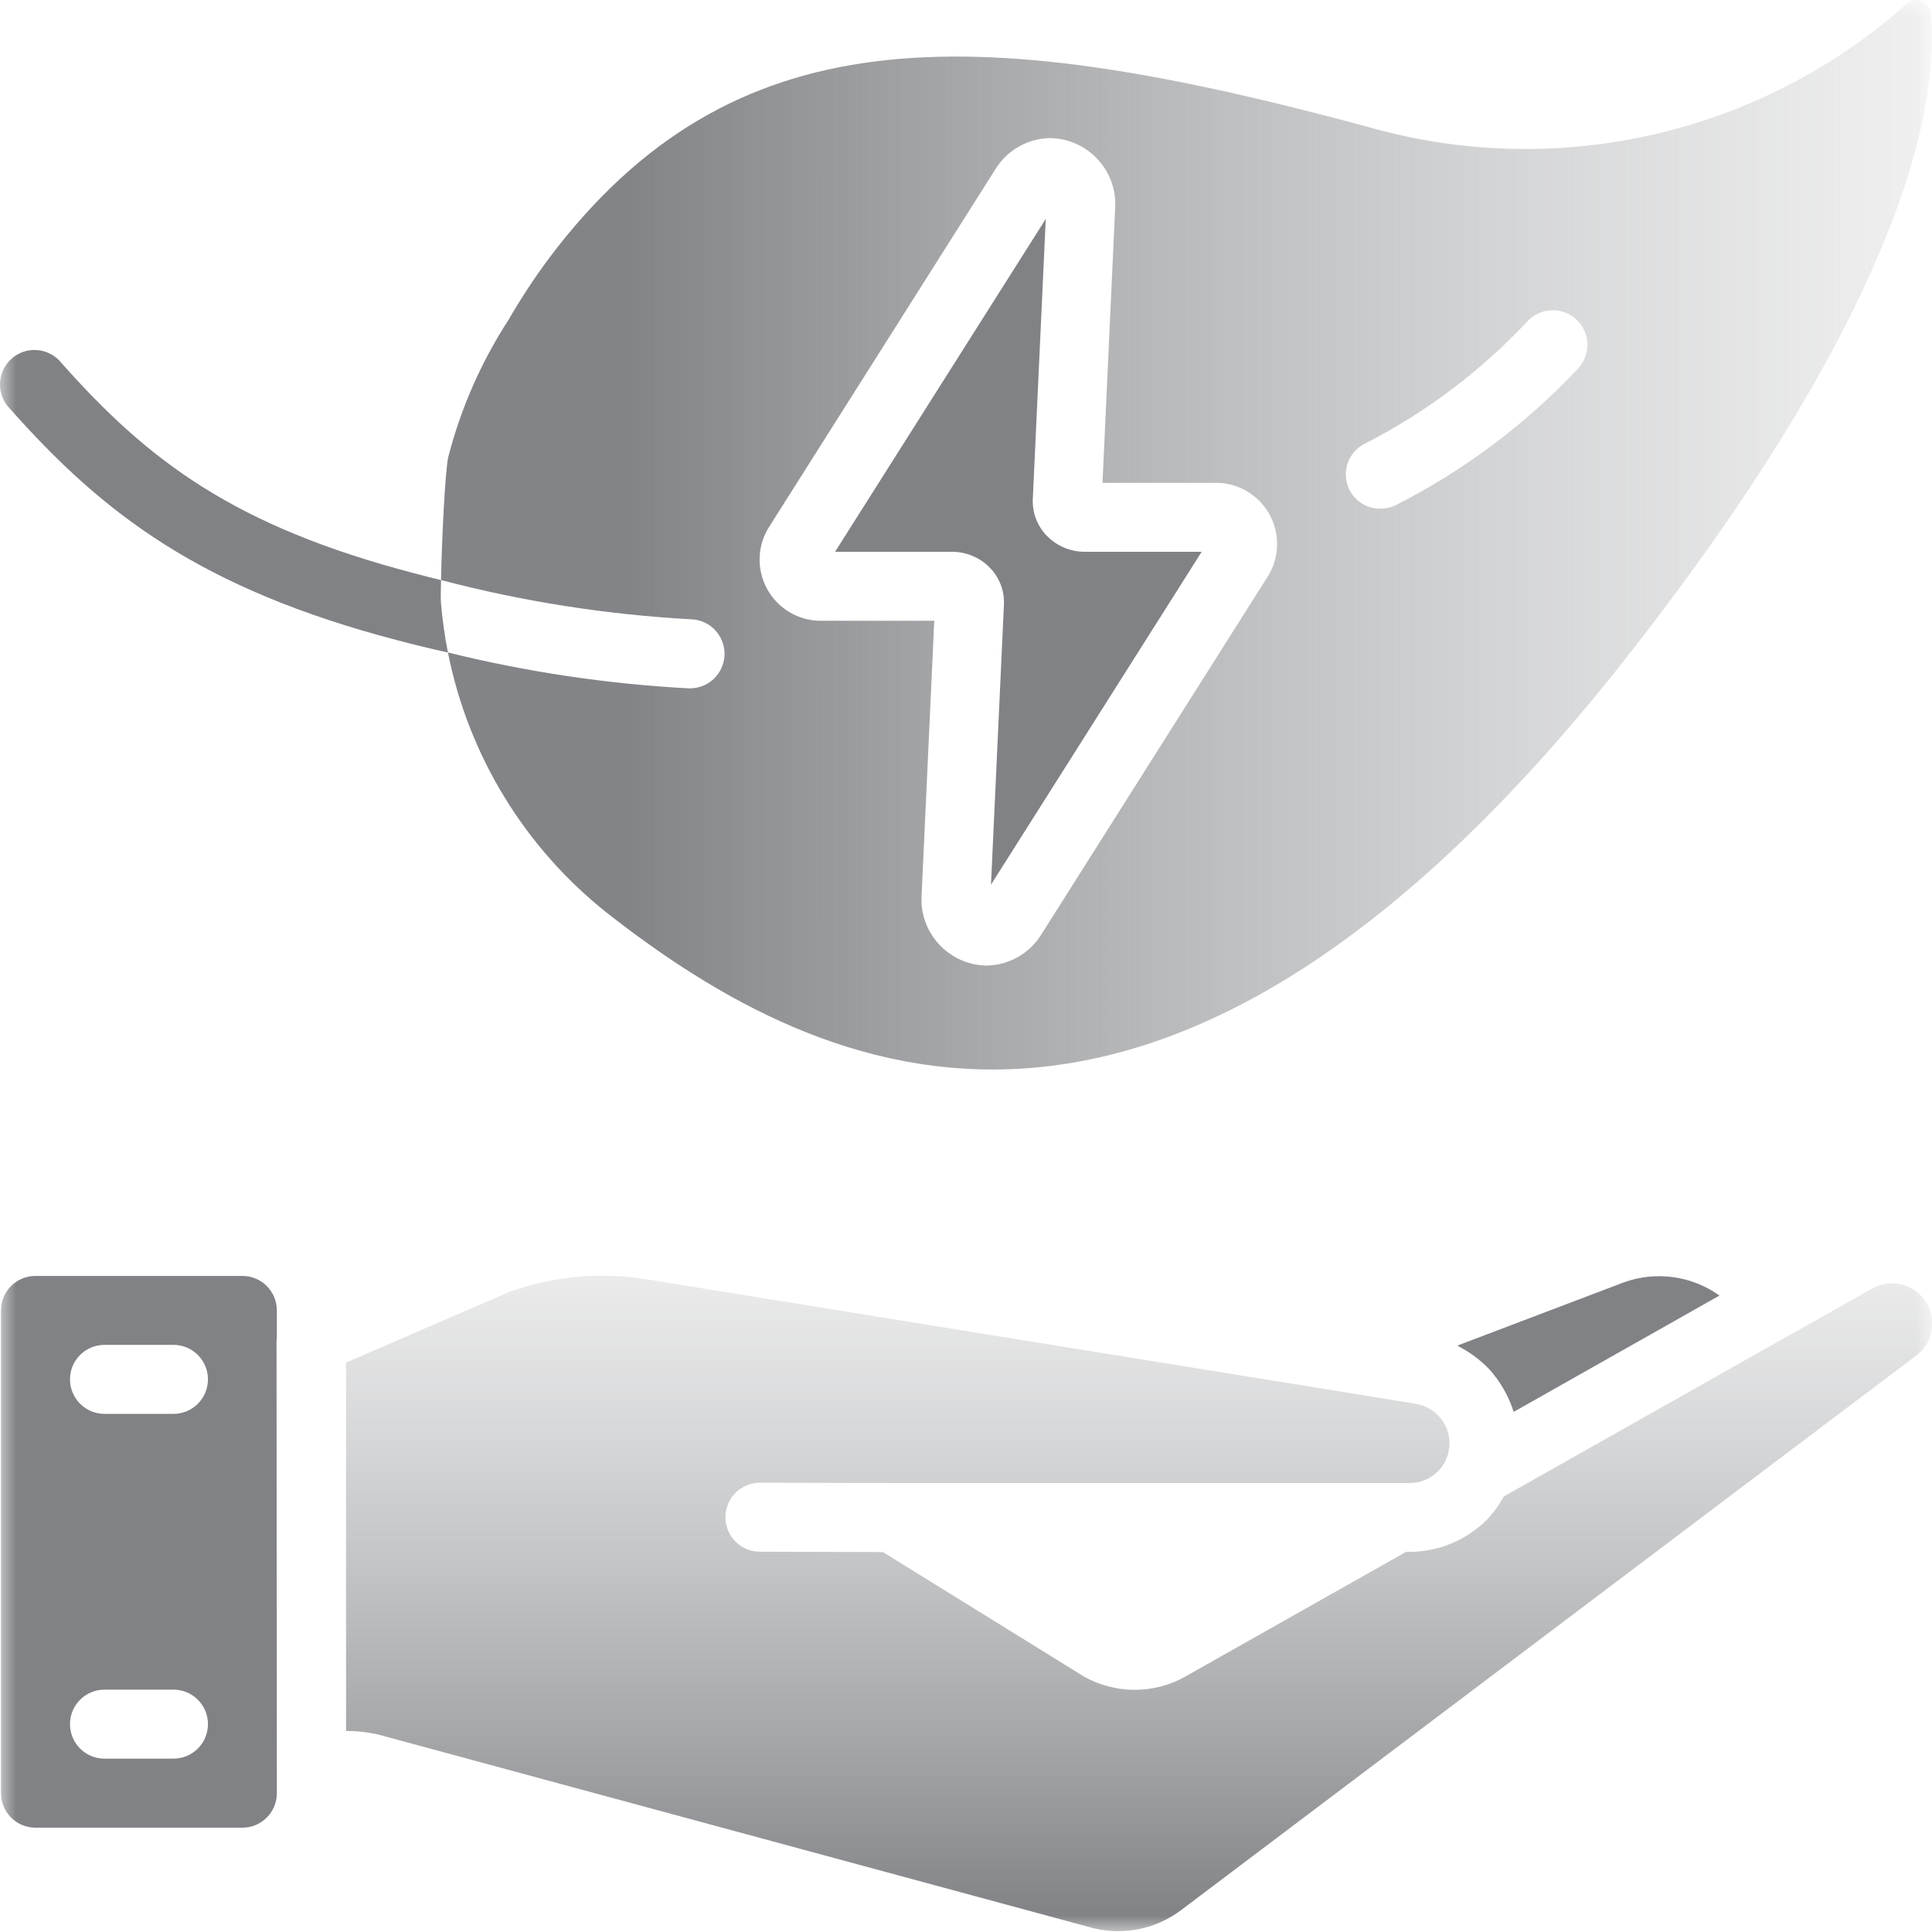
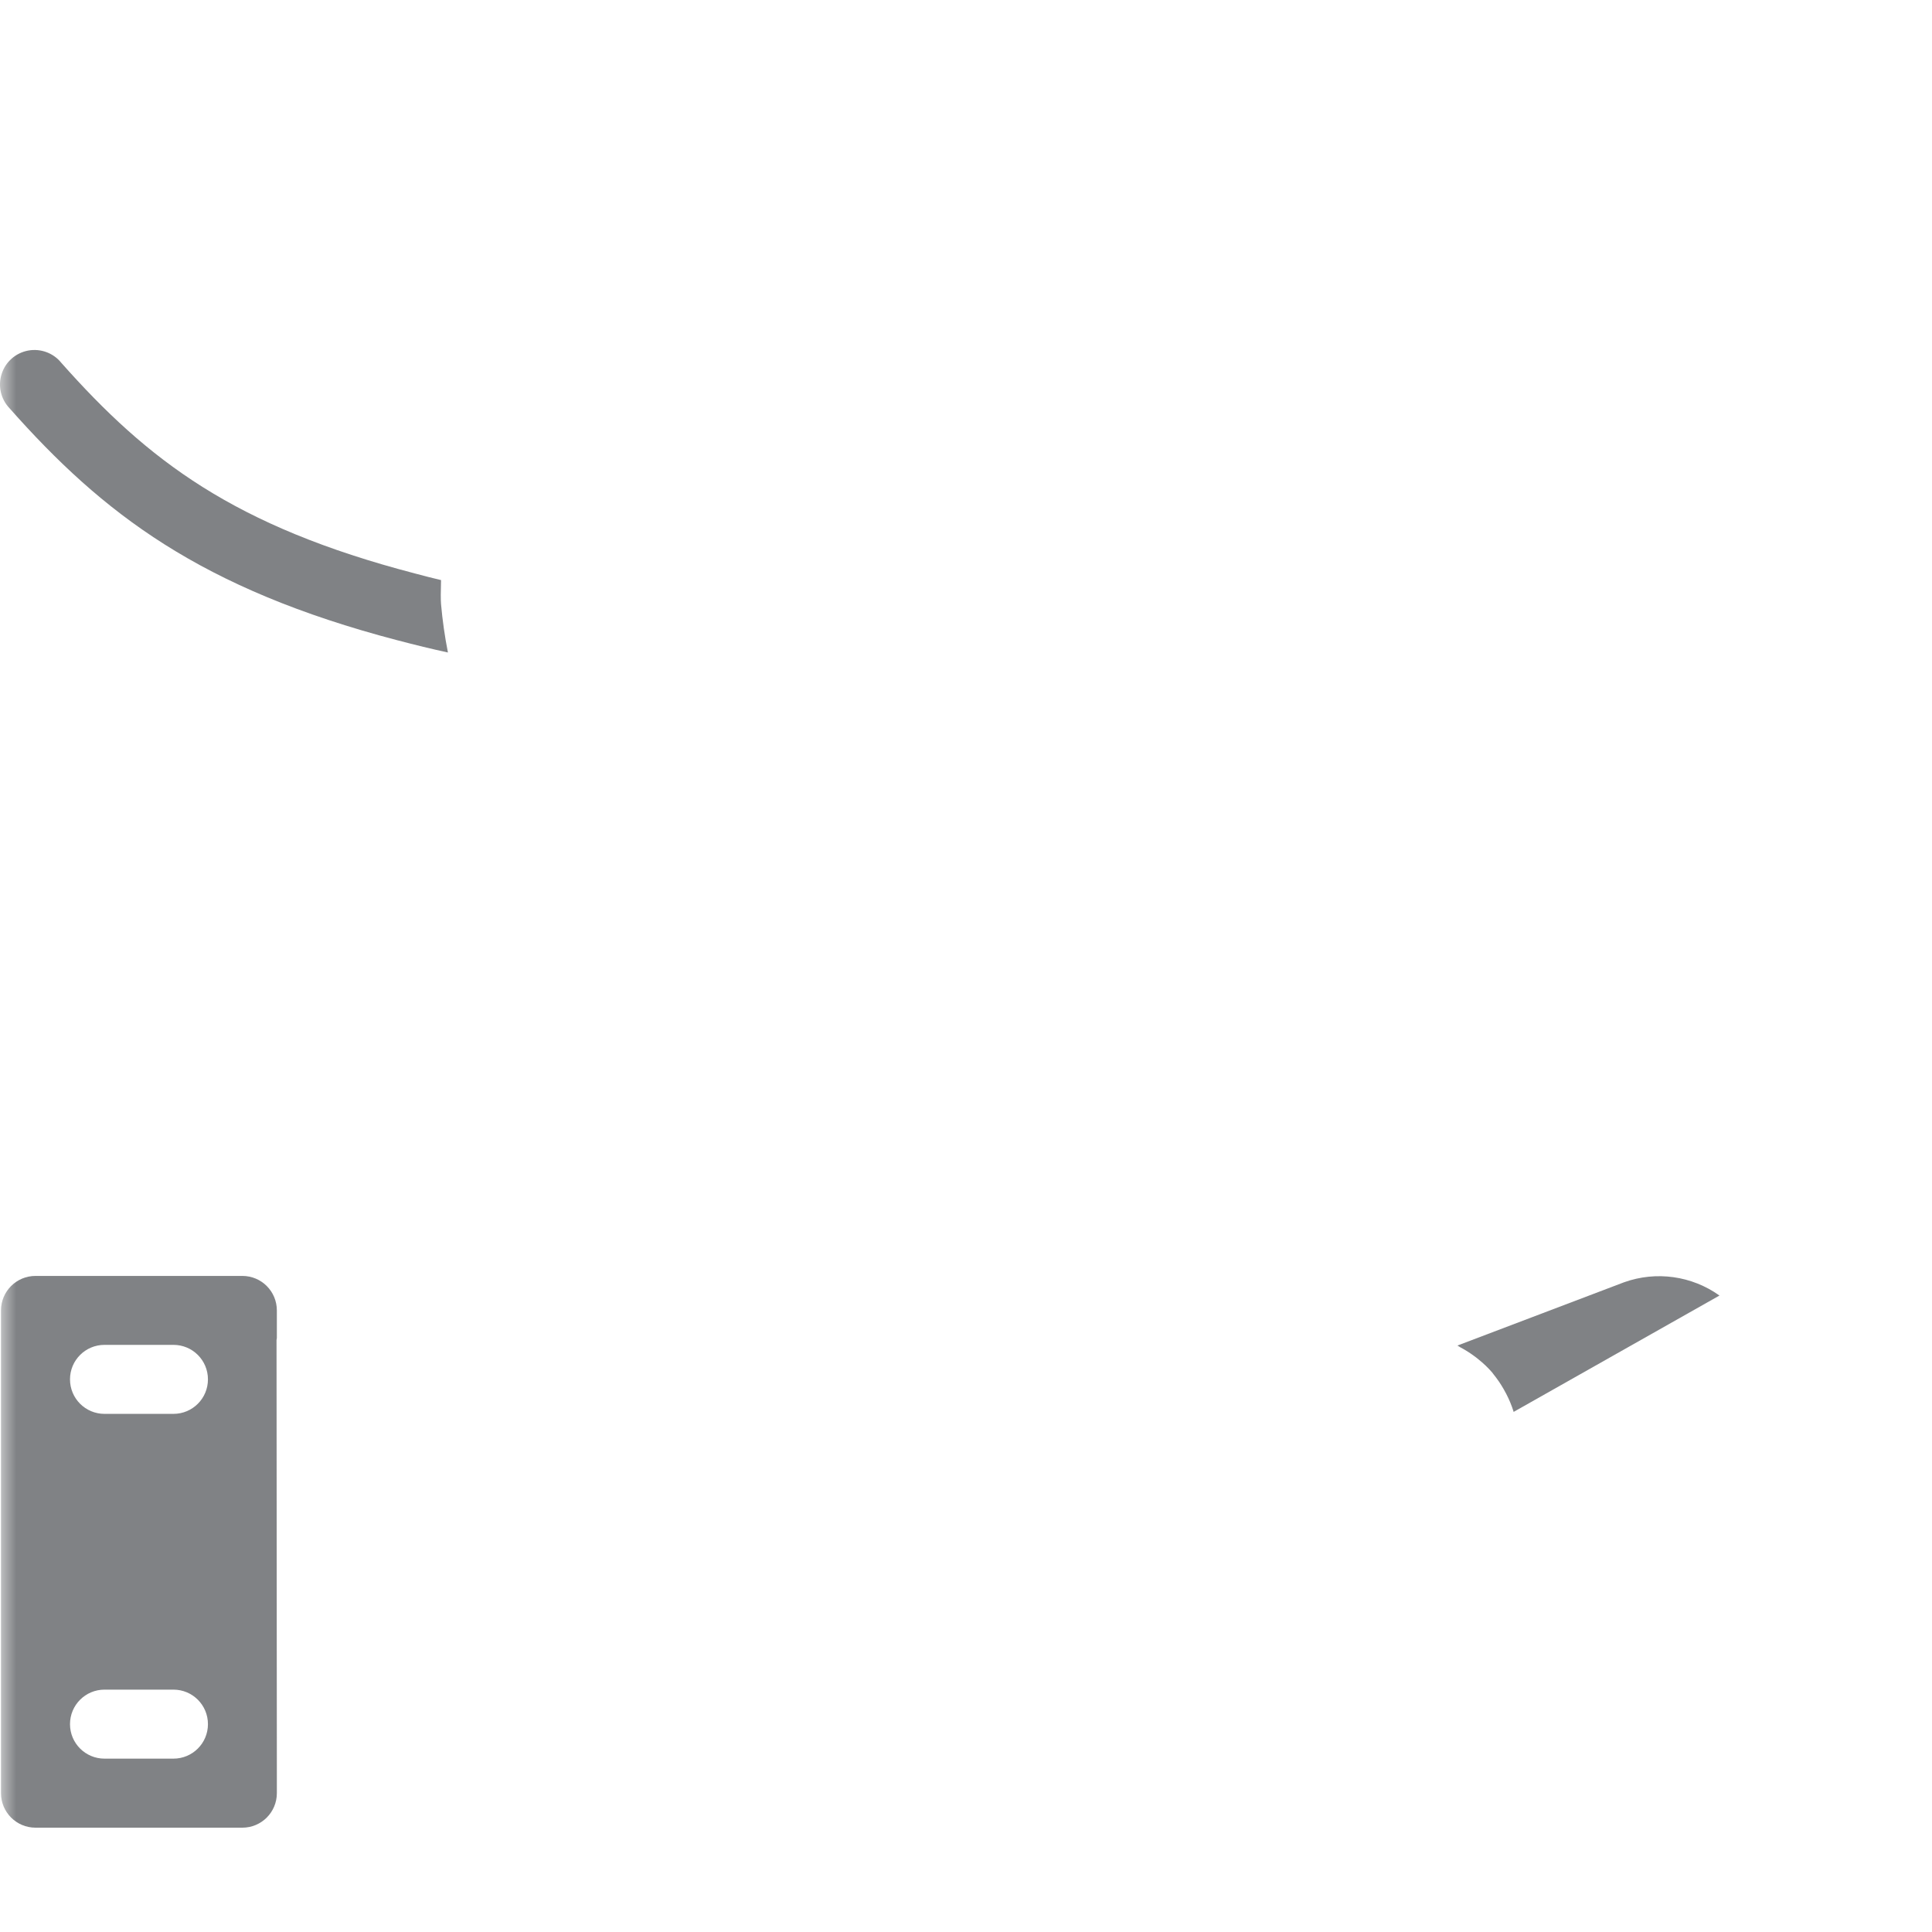
<svg xmlns="http://www.w3.org/2000/svg" width="60" height="60" viewBox="0 0 60 60" fill="none">
  <mask id="mask0_2052_12909" style="mask-type:alpha" maskUnits="userSpaceOnUse" x="0" y="0" width="60" height="60">
    <rect width="60" height="60" fill="#D9D9D9" />
  </mask>
  <g mask="url(#mask0_2052_12909)">
-     <path d="M58.158 40.006L55.731 41.377H55.726L46.701 46.475C46.556 46.743 46.376 46.989 46.167 47.206C45.529 47.838 44.669 48.193 43.772 48.195H43.666L36.798 52.074C36.322 52.339 35.787 52.479 35.242 52.479C34.686 52.479 34.141 52.336 33.657 52.063L27.418 48.2L23.6 48.19C23.008 48.19 22.529 47.711 22.529 47.118C22.529 46.526 23.008 46.047 23.6 46.047L27.707 46.057H43.775C44.108 46.057 44.431 45.922 44.666 45.687C44.778 45.573 44.865 45.438 44.923 45.293C44.984 45.142 45.016 44.98 45.016 44.816C45.008 44.208 44.566 43.695 43.965 43.594L20.063 39.728C18.642 39.498 17.184 39.633 15.829 40.117L10.747 42.316V53.757H10.776C11.196 53.757 11.617 53.82 12.019 53.942L33.773 59.832C34.779 60.139 35.869 59.943 36.703 59.303L59.557 42.062C60.052 41.652 60.153 40.935 59.793 40.403C59.433 39.871 58.727 39.702 58.166 40.009V40.001L58.158 40.006Z" fill="url(#paint0_linear_2052_12909)" />
    <path d="M45.259 41.785C45.291 41.801 45.315 41.822 45.344 41.838C45.489 41.914 45.63 42.002 45.764 42.1C45.817 42.139 45.87 42.176 45.918 42.219C46.071 42.34 46.212 42.475 46.341 42.624C46.357 42.642 46.37 42.666 46.386 42.684C46.5 42.825 46.601 42.973 46.691 43.129C46.72 43.179 46.749 43.23 46.775 43.282C46.868 43.46 46.945 43.645 47.005 43.838V43.849L53.4 40.234C52.541 39.621 51.435 39.465 50.437 39.822L45.259 41.788V41.785Z" fill="#808285" />
    <path d="M7.529 39.625H1.103C0.51 39.625 0.031 40.104 0.031 40.697V55.688C0.031 56.281 0.51 56.76 1.103 56.76H7.527C8.119 56.76 8.598 56.281 8.598 55.688V55.024L8.588 41.617C8.588 41.596 8.598 41.575 8.598 41.554V40.697C8.598 40.104 8.119 39.625 7.527 39.625H7.529ZM5.386 54.616H3.246C2.653 54.616 2.174 54.138 2.174 53.545C2.174 52.952 2.653 52.473 3.246 52.473H5.386C5.979 52.473 6.458 52.952 6.458 53.545C6.458 54.138 5.979 54.616 5.386 54.616ZM5.386 43.909H3.246C2.653 43.909 2.174 43.43 2.174 42.837C2.174 42.244 2.653 41.766 3.246 41.766H5.386C5.979 41.766 6.458 42.244 6.458 42.837C6.458 43.43 5.979 43.909 5.386 43.909Z" fill="#808285" />
-     <path d="M30.749 17.639C31.043 17.943 31.199 18.359 31.178 18.782L30.776 27.474L37.319 17.136H33.689C33.242 17.136 32.813 16.956 32.504 16.634C32.21 16.329 32.054 15.914 32.075 15.491L32.477 6.799L25.934 17.136H29.564C30.011 17.136 30.44 17.316 30.749 17.639Z" fill="#808285" />
-     <path d="M22.5 20.359C22.47 20.93 22 21.377 21.428 21.377H21.386C18.864 21.242 16.361 20.869 13.911 20.263C14.546 23.46 16.295 26.325 18.848 28.349C25.606 33.638 36.229 38.586 50.524 20.404C59.285 9.243 60.208 3.097 59.97 0.419C59.952 0.247 59.84 0.099 59.682 0.033C59.533 -0.028 59.367 -0.004 59.242 0.097C54.665 4.187 48.304 5.632 42.407 3.92C30.564 0.729 23.058 0.377 17.327 7.659C16.763 8.378 16.253 9.138 15.795 9.929C14.946 11.238 14.311 12.678 13.922 14.191C13.826 14.588 13.718 16.781 13.697 18.014C16.245 18.684 18.854 19.091 21.483 19.234C21.767 19.247 22.034 19.374 22.224 19.586C22.415 19.798 22.515 20.076 22.5 20.359ZM42.399 13.773C44.296 12.802 46.011 11.508 47.463 9.95C47.884 9.529 48.564 9.529 48.984 9.95C49.405 10.37 49.405 11.05 48.984 11.471C47.36 13.194 45.452 14.62 43.341 15.691C43.195 15.763 43.034 15.8 42.87 15.797C42.37 15.803 41.936 15.461 41.822 14.974C41.708 14.488 41.949 13.99 42.399 13.773ZM23.904 16.334L30.929 5.23C31.297 4.65 31.935 4.296 32.623 4.288C33.755 4.312 34.655 5.246 34.636 6.375L34.239 14.995H37.764C38.774 14.995 39.608 15.787 39.658 16.795C39.682 17.2 39.573 17.602 39.348 17.94L32.324 29.045C31.956 29.624 31.318 29.979 30.63 29.987C29.498 29.963 28.598 29.029 28.617 27.899L29.014 19.279H25.489C24.791 19.279 24.148 18.895 23.817 18.279C23.486 17.665 23.518 16.916 23.904 16.334Z" fill="url(#paint1_linear_2052_12909)" />
    <path d="M12.358 19.888C12.892 20.029 13.408 20.155 13.911 20.264C13.813 19.769 13.742 19.269 13.697 18.764C13.686 18.634 13.686 18.367 13.697 18.015C13.43 17.951 13.162 17.885 12.892 17.811C7.259 16.343 4.592 14.297 1.904 11.268C1.658 10.961 1.261 10.816 0.875 10.887C0.489 10.959 0.171 11.236 0.052 11.612C-0.07 11.988 0.026 12.398 0.298 12.681C3.19 15.946 6.22 18.282 12.355 19.888H12.358Z" fill="#808285" />
  </g>
  <defs>
    <linearGradient id="paint0_linear_2052_12909" x1="35.372" y1="59.424" x2="35.372" y2="32.86" gradientUnits="userSpaceOnUse">
      <stop stop-color="#808285" stop-opacity="0.99" />
      <stop offset="1" stop-color="#BCBEC0" stop-opacity="0" />
    </linearGradient>
    <linearGradient id="paint1_linear_2052_12909" x1="19.317" y1="16.61" x2="70.13" y2="16.61" gradientUnits="userSpaceOnUse">
      <stop stop-color="#808285" stop-opacity="0.99" />
      <stop offset="1" stop-color="#BCBEC0" stop-opacity="0" />
    </linearGradient>
  </defs>
</svg>